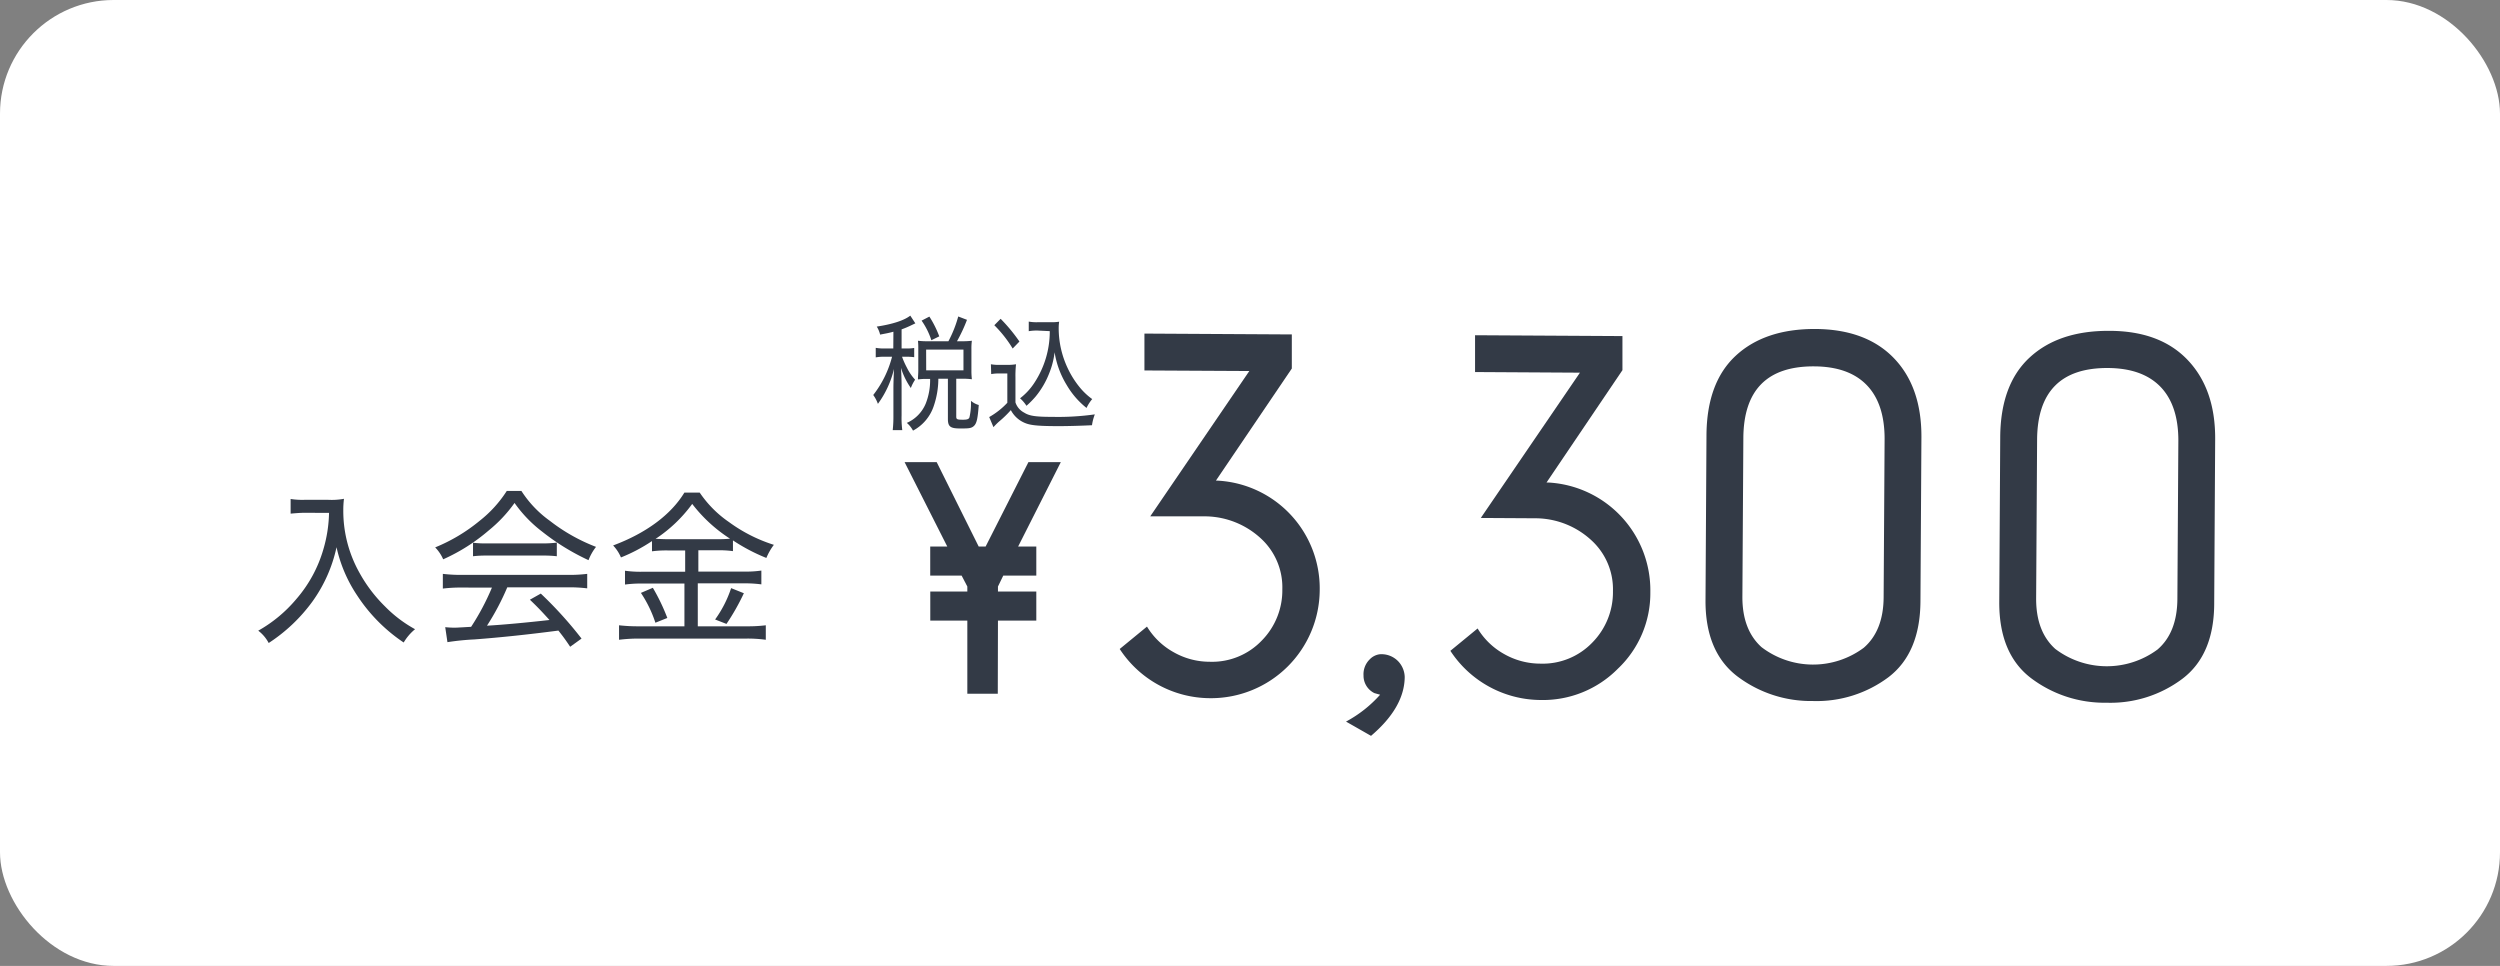
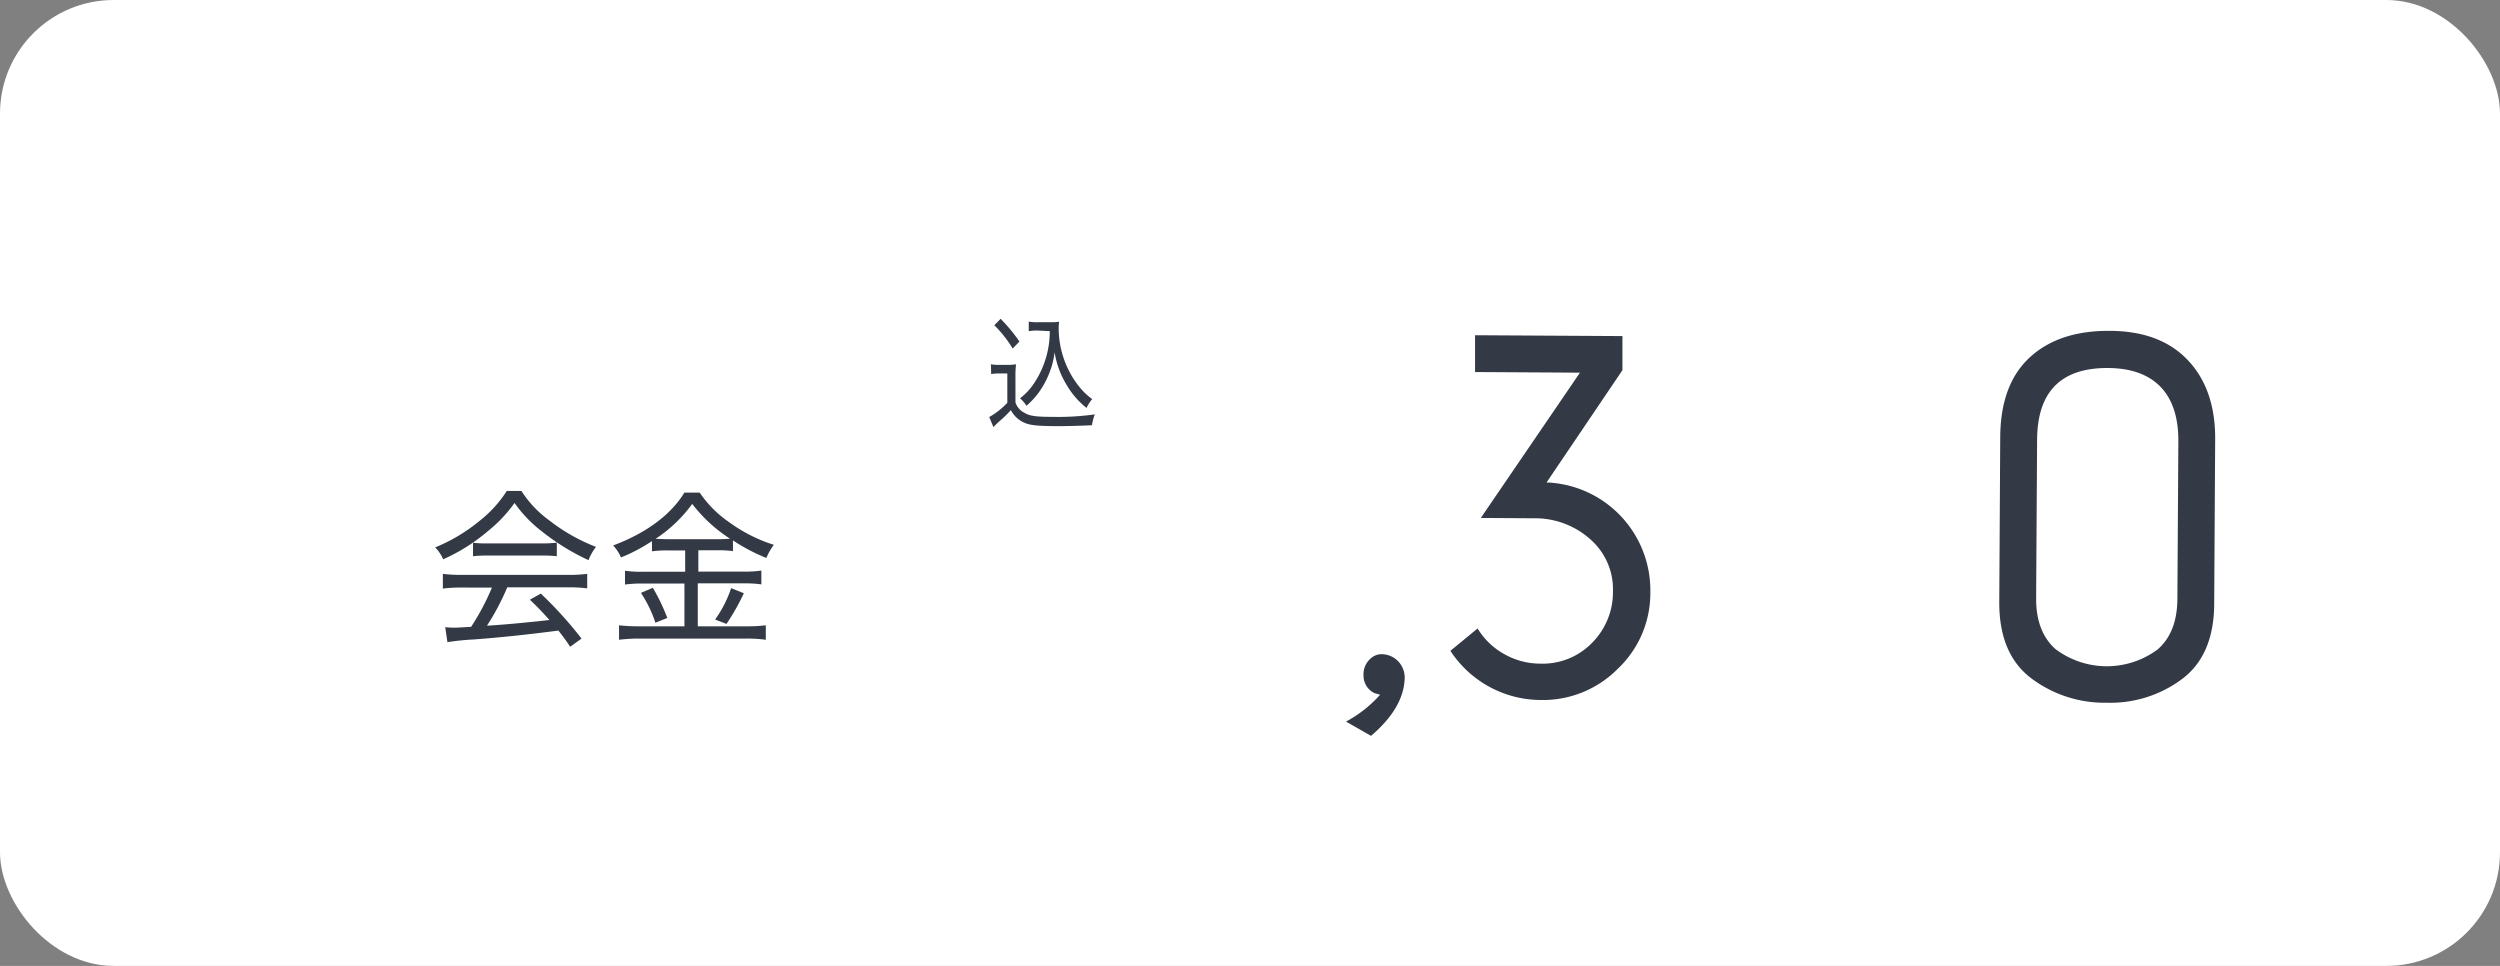
<svg xmlns="http://www.w3.org/2000/svg" width="440" height="170" viewBox="0 0 440 170">
  <rect x="0" y="0" width="440" height="170" fill="#808080" stroke="none" />
  <g id="レイヤー_2" data-name="レイヤー 2">
    <g id="BACK2">
      <rect width="440" height="170" rx="20" style="fill:#fff" />
    </g>
    <g id="DESIGN">
-       <path d="M175.61,122.1h-5.36V109.23h-6.52v-5.12h6.52v-.88l-1-1.92h-5.53V96.19h3l-7.51-14.85h5.65l7.39,14.85h1.22L181,81.34h5.7l-7.51,14.85h3.2v5.12h-5.82l-.93,1.92v.88h6.75v5.12h-6.75Z" style="fill:#333a46" />
-       <path d="M197.07,114.22l4.8-3.94a12.64,12.64,0,0,0,4.66,4.49,12.83,12.83,0,0,0,6.38,1.7,12.08,12.08,0,0,0,9.12-3.69,12.58,12.58,0,0,0,3.66-9.07,11.67,11.67,0,0,0-3.77-8.94,14.64,14.64,0,0,0-9.57-3.89l-9.91,0,17.44-25.58-18.46-.1,0-6.49,25.94.15,0,6L214,84.59h.27a19,19,0,0,1,18,19.29,19.14,19.14,0,0,1-19.29,19,19.06,19.06,0,0,1-15.9-8.64Z" style="fill:#333a46" />
      <path d="M241.3,129.51,236.9,127a21.87,21.87,0,0,0,6-4.73l-1-.28a3.41,3.41,0,0,1-1.92-3.12,3.65,3.65,0,0,1,1.1-2.83,2.94,2.94,0,0,1,1.76-.89,4.08,4.08,0,0,1,3.32,1.32,4.19,4.19,0,0,1,1.07,2.67Q247.19,124.5,241.3,129.51Z" style="fill:#333a46" />
      <path d="M255.26,114.55l4.8-3.94a12.61,12.61,0,0,0,4.65,4.49,12.89,12.89,0,0,0,6.39,1.7,12.11,12.11,0,0,0,9.12-3.68,12.62,12.62,0,0,0,3.66-9.08,11.67,11.67,0,0,0-3.78-8.94,14.58,14.58,0,0,0-9.57-3.88l-9.91-.06,17.45-25.57-18.46-.11,0-6.48,25.94.15,0,6L272.19,84.92h.27a19,19,0,0,1,18,19.29,18.3,18.3,0,0,1-5.71,13.48,18.55,18.55,0,0,1-13.59,5.51,19.1,19.1,0,0,1-15.89-8.65Z" style="fill:#333a46" />
-       <path d="M338.17,76.92,338,105.84q-.06,9.09-5.62,13.34a21.1,21.1,0,0,1-13.31,4.2A21.5,21.5,0,0,1,305.72,119q-5.61-4.32-5.55-13.41l.17-29q.06-9.28,5.17-14t14-4.69q8.91.06,13.8,5.12T338.17,76.92Zm-6.65,28.16.17-27.83q0-6.23-3.15-9.48t-9.21-3.29q-12.43-.08-12.5,12.62l-.17,28q0,5.76,3.37,8.8a14.94,14.94,0,0,0,18,.1Q331.49,111,331.52,105.08Z" style="fill:#333a46" />
      <path d="M389.87,77.22l-.17,28.91q0,9.11-5.62,13.35a21.08,21.08,0,0,1-13.31,4.2,21.45,21.45,0,0,1-13.35-4.36q-5.6-4.3-5.55-13.4l.17-29q.06-9.27,5.18-14t14-4.69q8.92,0,13.8,5.12T389.87,77.22Zm-6.65,28.16.17-27.84q0-6.21-3.15-9.47c-2.12-2.18-5.19-3.27-9.21-3.3q-12.43-.08-12.5,12.63l-.17,28q0,5.78,3.37,8.81a15,15,0,0,0,18,.1Q383.19,111.32,383.22,105.38Z" style="fill:#333a46" />
-       <path d="M53.61,90.25c-.63,0-1.44.06-2.46.15V87.82a13,13,0,0,0,2.43.15h4.2a12.05,12.05,0,0,0,2.76-.18,15.22,15.22,0,0,0-.12,2,22.23,22.23,0,0,0,2.76,10.86,25.59,25.59,0,0,0,4.59,6.09,22.55,22.55,0,0,0,5.28,4,8.9,8.9,0,0,0-2,2.34,29.06,29.06,0,0,1-8.19-8.28,24.83,24.83,0,0,1-3.63-8.49A25.56,25.56,0,0,1,55,105.85a29.22,29.22,0,0,1-7.71,7.32A6.54,6.54,0,0,0,45.45,111a24.29,24.29,0,0,0,6.69-5.55,23.2,23.2,0,0,0,4.77-8.76,24.26,24.26,0,0,0,1-6.42Z" style="fill:#333a46" />
      <path d="M91.77,86.41a19.25,19.25,0,0,0,5,5.25,31.69,31.69,0,0,0,8.13,4.59,8.94,8.94,0,0,0-1.32,2.34,40.44,40.44,0,0,1-8.13-5,22.94,22.94,0,0,1-4.89-5.07A24.42,24.42,0,0,1,86,93.37,32.78,32.78,0,0,1,78,98.44a7,7,0,0,0-1.41-2.1,30.13,30.13,0,0,0,7.83-4.68,21.18,21.18,0,0,0,4.77-5.25Zm-10.38,17a25.92,25.92,0,0,0-3.45.18V101a26.88,26.88,0,0,0,3.45.18H99.9a25.92,25.92,0,0,0,3.45-.18v2.55a25.92,25.92,0,0,0-3.45-.18H89.28a43.84,43.84,0,0,1-3.57,6.75c2.76-.15,7.2-.57,11-1-1.5-1.65-2.07-2.25-3.45-3.57l1.92-1.08a69.14,69.14,0,0,1,7.17,7.92l-2,1.44c-1-1.5-1.41-2-2.07-2.85-5,.66-10.32,1.23-14.82,1.56a44.78,44.78,0,0,0-4.71.48l-.39-2.64a15.32,15.32,0,0,0,1.56.09c.42,0,.42,0,3-.15a42.69,42.69,0,0,0,3.66-6.9Zm1.86-7.89a17.57,17.57,0,0,0,2.43.12h9.75A19.46,19.46,0,0,0,98,95.5v2.4a20.13,20.13,0,0,0-2.55-.12H85.65a18.81,18.81,0,0,0-2.4.12Z" style="fill:#333a46" />
      <path d="M117.6,96.88a19.18,19.18,0,0,0-2.85.15v-1.8a29.59,29.59,0,0,1-5.46,2.88A7.14,7.14,0,0,0,107.91,96c5.79-2.16,10.17-5.4,12.54-9.3h2.7a19.6,19.6,0,0,0,5.16,5.19,27.19,27.19,0,0,0,7.89,4,10.44,10.44,0,0,0-1.32,2.31A32.45,32.45,0,0,1,129,95.11V97a17.8,17.8,0,0,0-2.82-.15h-3.27v3.75H131a19.11,19.11,0,0,0,3-.18v2.43a21.49,21.49,0,0,0-3.06-.18h-8.13v7.56h8.61a25.68,25.68,0,0,0,3.36-.18v2.55a23.34,23.34,0,0,0-3.39-.21h-18.9a27.69,27.69,0,0,0-3.54.21v-2.55a29.28,29.28,0,0,0,3.51.18h8V102.7H113a22.08,22.08,0,0,0-3,.18v-2.43a19.91,19.91,0,0,0,3,.18h7.59V96.88Zm-2.7,6.57a35,35,0,0,1,2.55,5.31l-2.1.84a21.34,21.34,0,0,0-2.55-5.25Zm11.28-8.55a22.93,22.93,0,0,0,2.31-.09,26.18,26.18,0,0,1-6.66-6.12,25,25,0,0,1-6.45,6.15c.72,0,1.2.06,2.16.06Zm4.74,9.51a39.66,39.66,0,0,1-3.06,5.4l-2-.78a20.25,20.25,0,0,0,2.82-5.52Z" style="fill:#333a46" />
-       <path d="M157.24,58.38c-.81.23-1.21.29-2.34.51a4.68,4.68,0,0,0-.59-1.41c2.79-.42,4.85-1.1,5.9-1.93l.89,1.36-.51.24a17.71,17.71,0,0,1-1.91.82v3.36h.86a7.12,7.12,0,0,0,1.36-.09v1.63a8.55,8.55,0,0,0-1.36-.08h-.78a14.42,14.42,0,0,0,.87,1.95,9,9,0,0,0,1.43,2.09,6.58,6.58,0,0,0-.75,1.46,12.63,12.63,0,0,1-1.74-3.55c.07,1.06.11,2.27.11,3.06v5.31a17,17,0,0,0,.12,2.59h-1.68a22.13,22.13,0,0,0,.12-2.59V68.24c0-.68.06-2.33.1-3.3a17,17,0,0,1-2.83,6.14,6,6,0,0,0-.82-1.56A18.31,18.31,0,0,0,157,62.79h-1.23a7.84,7.84,0,0,0-1.64.11V61.22a8,8,0,0,0,1.64.11h1.45Zm9.68,1.68a20.85,20.85,0,0,0,1.73-4.36l1.54.59a27.82,27.82,0,0,1-1.76,3.77h1a12.93,12.93,0,0,0,1.62-.09,10.21,10.21,0,0,0-.08,1.47v3.7a13.66,13.66,0,0,0,.08,1.61,10.93,10.93,0,0,0-1.62-.09h-1.13V73.3c0,.51.14.57,1.21.57.69,0,1-.1,1.11-.41a11,11,0,0,0,.27-2.91,3.61,3.61,0,0,0,1.37.73c-.18,2.42-.36,3.21-.83,3.67s-1,.46-2.44.46c-1.74,0-2.16-.33-2.16-1.69V66.66h-1.68a15,15,0,0,1-.83,4.86,7.62,7.62,0,0,1-3.63,4.27,4.7,4.7,0,0,0-1.09-1.36A6.37,6.37,0,0,0,162.94,71a11.2,11.2,0,0,0,.76-4.31h-.62a10,10,0,0,0-1.52.09c0-.55.06-1,.06-1.63V61.51c0-.51,0-1-.06-1.54a12.05,12.05,0,0,0,1.54.09Zm-3-.18a12.8,12.8,0,0,0-1.72-3.45l1.37-.71a17.9,17.9,0,0,1,1.74,3.48Zm-.91,5.3h6.56V61.53H163Z" style="fill:#333a46" />
      <path d="M174.4,64.11a8.12,8.12,0,0,0,1.57.11h1.33a8.89,8.89,0,0,0,1.52-.11,18.58,18.58,0,0,0-.1,2.33v4.38a3.11,3.11,0,0,0,1.53,1.8c.93.59,2,.75,5.09.75a46.13,46.13,0,0,0,7.35-.44,8.59,8.59,0,0,0-.5,1.91c-1.78.09-4.28.16-5.74.16-3.31,0-4.76-.11-5.75-.44a4.92,4.92,0,0,1-2.79-2.38,18.67,18.67,0,0,1-2.06,2,11.48,11.48,0,0,0-1,1l-.75-1.78a13.29,13.29,0,0,0,3.19-2.51V65.73h-1.41a7.49,7.49,0,0,0-1.43.11Zm1.71-8a29.33,29.33,0,0,1,3.31,4l-1.19,1.23A21.29,21.29,0,0,0,175,57.24Zm6.55,2.07a8.05,8.05,0,0,0-1.6.11V56.6a7.68,7.68,0,0,0,1.62.11h2.24a8.34,8.34,0,0,0,1.49-.09,7.67,7.67,0,0,0-.08,1.17,16.48,16.48,0,0,0,1.58,7,16,16,0,0,0,2.18,3.45,11.54,11.54,0,0,0,2.14,2,6.76,6.76,0,0,0-1,1.56,14.38,14.38,0,0,1-3.47-4A15.73,15.73,0,0,1,185.61,62a14.29,14.29,0,0,1-.93,3.65,15,15,0,0,1-2.41,4.14,15.83,15.83,0,0,1-1.61,1.63,6.32,6.32,0,0,0-1.13-1.32,11,11,0,0,0,2.58-2.82,16.44,16.44,0,0,0,2.65-9Z" style="fill:#333a46" />
    </g>
  </g>
</svg>